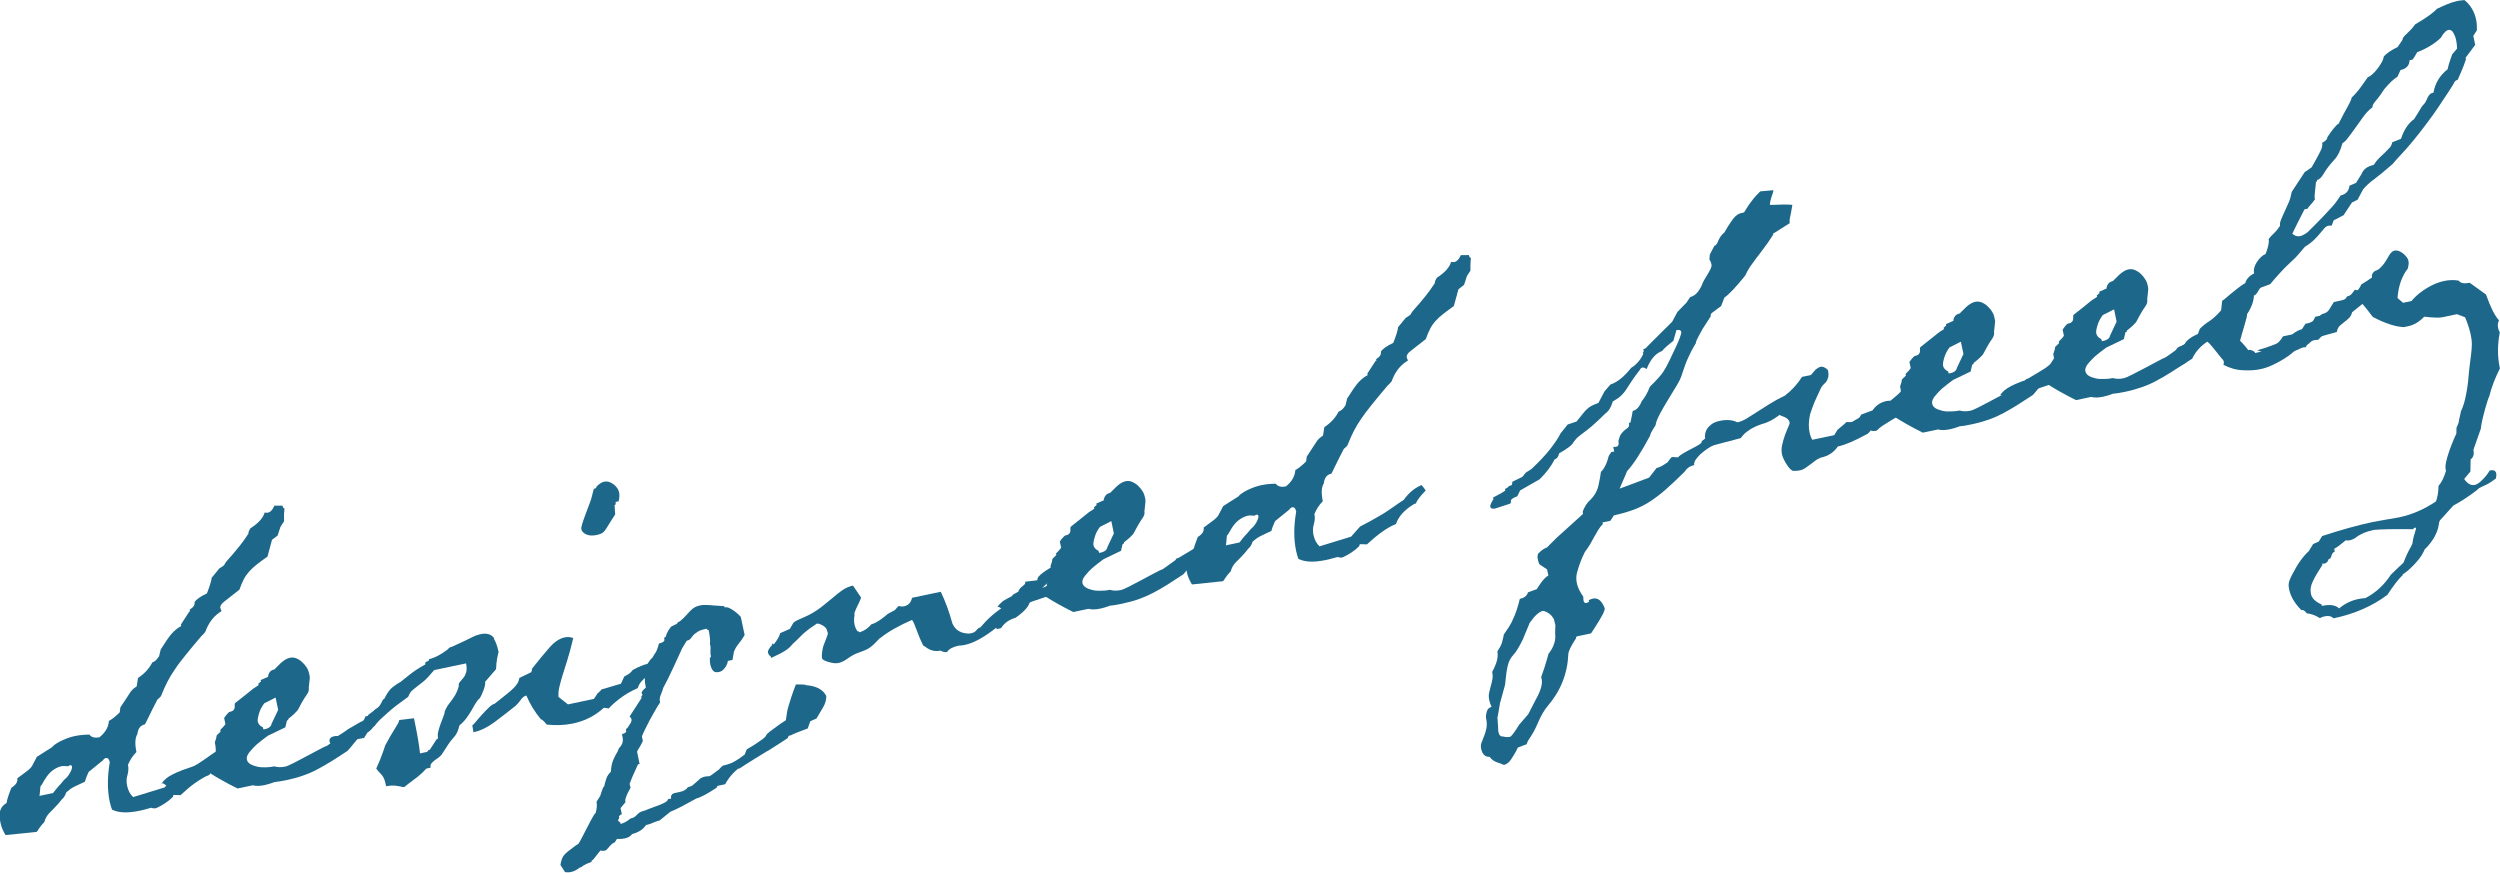
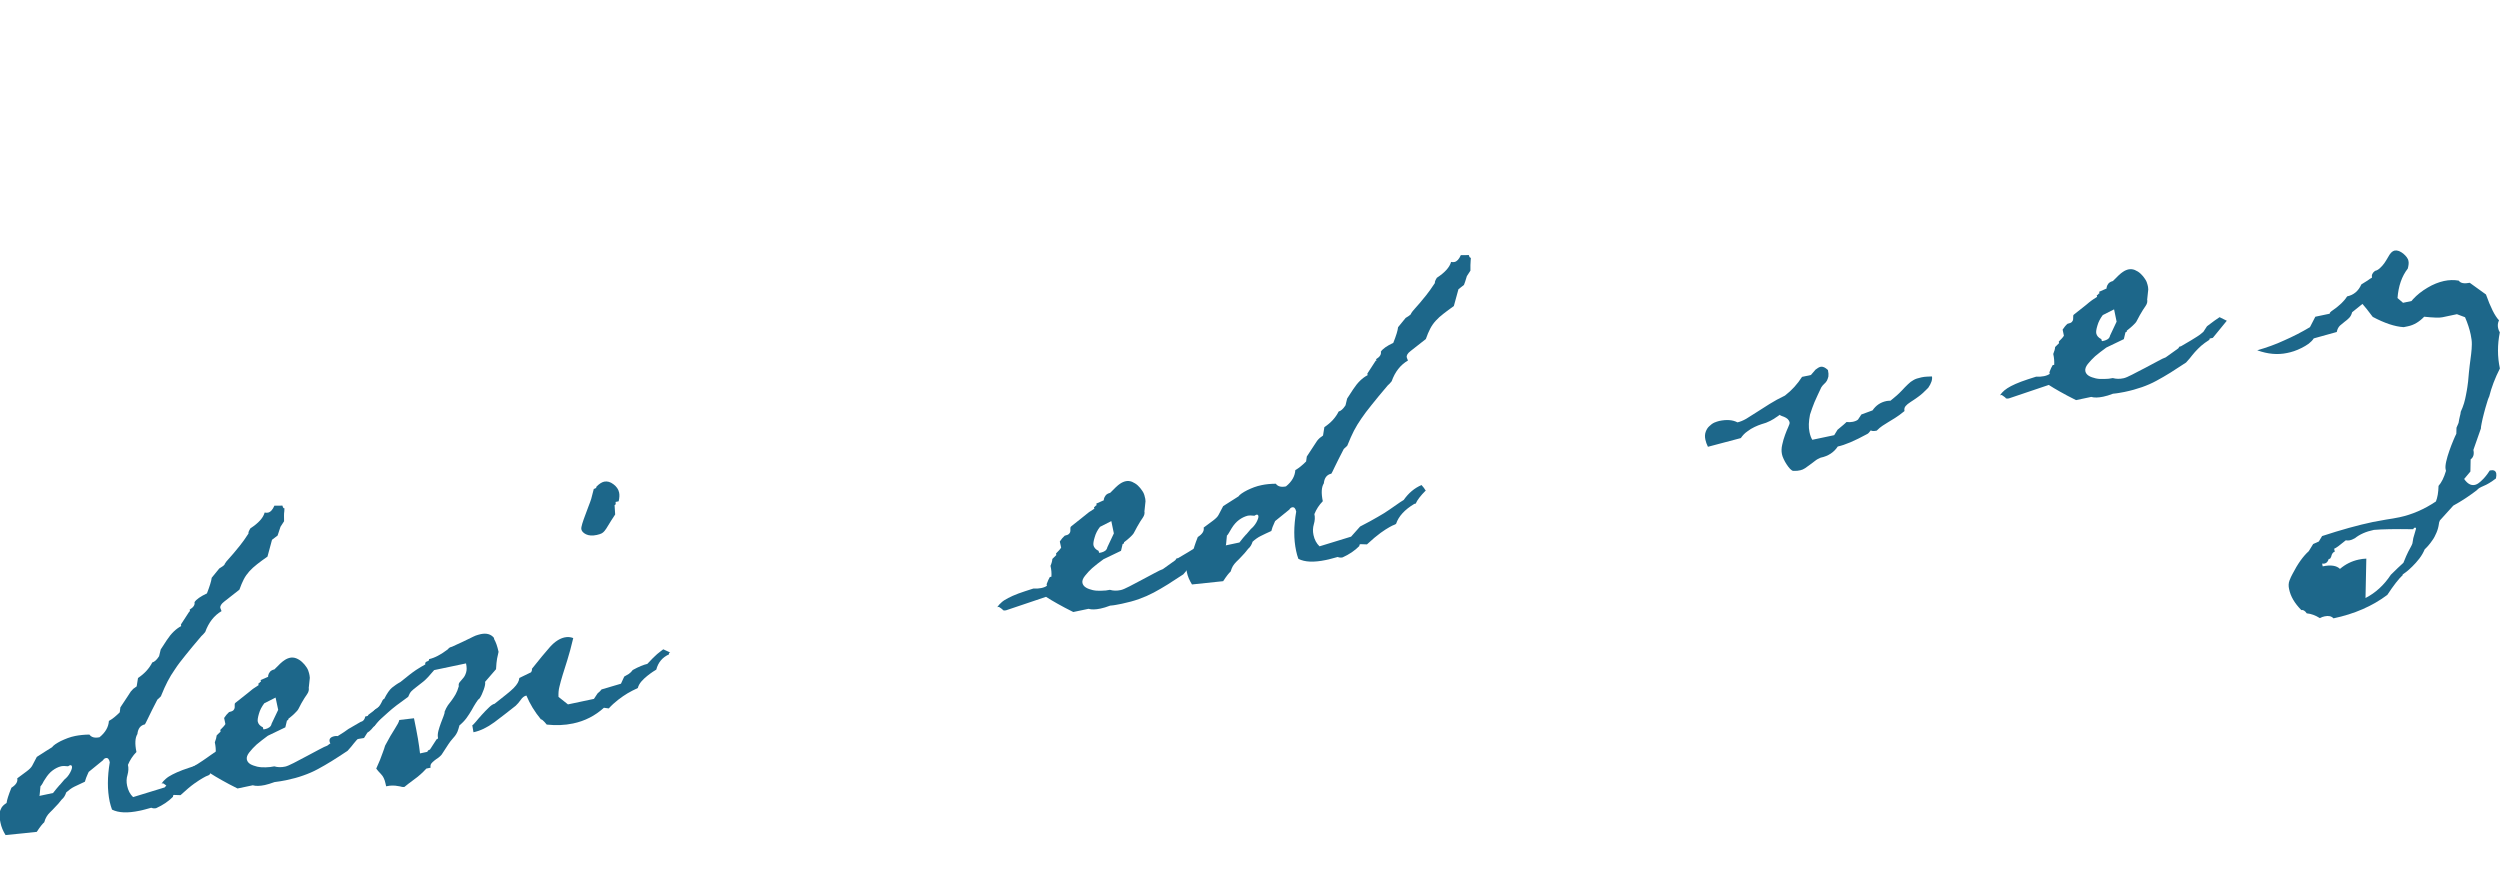
<svg xmlns="http://www.w3.org/2000/svg" id="_レイヤー_2" width="335.771" height="117.198" viewBox="0 0 33.577 11.72">
  <g id="_文字">
    <path d="M2.552,8.209l-.005-.021c.051-.031.073-.064.065-.1.024-.038.08-.077.167-.118.037-.096.059-.165.064-.21l.102-.125c.013-.008.025-.016.036-.023.011-.007.021-.014.027-.021.007-.006.011-.011.01-.017.013-.021.028-.042.048-.062.02-.022.042-.046.067-.076.025-.029.055-.065.088-.107.034-.042.073-.096.116-.163-.004-.015.006-.037.026-.07.107-.069.172-.14.191-.212.019.003.033.004.045.001.034-.007.062-.038.086-.093l.108-.001c.006.027.016.039.027.036-.001.01-.001.024-.002.041-.003.016-.004.035-.004.058s0,.047.001.075l-.048.074c-.019.059-.031.098-.039.118l-.075.057-.061.226c-.053.037-.099.07-.139.102-.04.03-.074.063-.104.095-.029.033-.055.068-.075.107s-.04.086-.059.14c-.097.076-.165.128-.205.161-.039.03-.057.06-.051.085.001.005.007.019.016.042-.1.059-.173.153-.219.28-.02.025-.037.043-.052.056-.089.103-.16.191-.216.26s-.103.13-.139.186c-.038.054-.07.107-.098.161-.027.053-.057.117-.086.19.002.007-.016.026-.052.056-.054.104-.094.184-.12.239-.027.057-.043.087-.047.093-.06.013-.093.056-.101.13-.031.05-.036.129-.013.241-.049.05-.087.108-.114.173.01.043.007.088-.006.135-.015.047-.016.095-.005.146.013.062.039.113.08.152l.424-.13.121-.136c.098-.05.177-.094.237-.129.062-.035.113-.066.154-.095.04-.028.074-.05.103-.072.027-.021.059-.04.092-.061.065-.093.146-.16.24-.201l.015.019c.007.007.013.014.019.024.005.011.014.021.023.031-.07.07-.116.128-.136.176l-.019.004c-.129.077-.21.167-.244.266-.004.005-.012.011-.025.015-.013.003-.034.014-.064.031s-.07.042-.119.077-.109.086-.184.155l-.087-.003c-.012.003-.017.011-.013.024-.062.063-.139.114-.228.154-.023.005-.046.002-.065-.006-.03.008-.059.017-.084.023-.027.008-.052.013-.076.018-.158.033-.28.028-.367-.016-.007-.018-.013-.037-.017-.052-.005-.017-.01-.036-.014-.054-.033-.158-.032-.335.001-.53-.009-.044-.027-.062-.053-.056-.016.003-.027.012-.039.03l-.183.149c-.005.001-.01.008-.015.021l-.018.042c-.007.016-.013.031-.017.046-.004.014-.007.024-.009.029-.053.024-.1.047-.144.068-.036.018-.071.044-.107.076-.013.039-.031.072-.06.095-.033.042-.062.077-.089.102-.025.028-.048.051-.068.07-.02.019-.035.039-.047.059-.013.02-.022.044-.031.075-.021.017-.056.06-.101.129l-.419.043c-.034-.055-.057-.11-.068-.166-.004-.019-.008-.04-.012-.063-.004-.023-.004-.046,0-.07.004-.022.013-.045.026-.069.014-.023.037-.044.068-.063.004-.039.025-.106.065-.205.062-.039.088-.081.078-.126.05-.037.093-.069.128-.095.036-.027.061-.052.073-.075l.062-.118c.046-.029.086-.055.12-.077.035-.021.063-.038.085-.053.008-.012.021-.024.042-.039.021-.015.047-.029.075-.044.03-.014.062-.028.094-.04s.065-.021.099-.028c.056-.011.119-.018.191-.019.028.038.073.049.136.036.079-.064.121-.137.126-.219.048-.026.096-.066.146-.116l.008-.066.092-.139c.02-.032.036-.057.048-.074.012-.015.023-.027.033-.036.011-.009.026-.02.046-.033l.018-.113c.088-.058.151-.129.192-.209.028-.006.059-.034.091-.083l.022-.091.082-.126c.059-.09.124-.152.193-.188l-.004-.021.113-.174ZM.802,10.544c.026-.031.047-.055.063-.074.03-.024.056-.054.076-.092.021-.039.029-.066.025-.083-.003-.014-.012-.02-.026-.017-.004.001-.014.006-.026.014-.039-.005-.07-.005-.094 0-.041.01-.079.03-.114.056-.036.027-.068.063-.098.112-.016.023-.028.043-.036.061-.01.018-.02.031-.029.04,0,.002,0,.01-.002.022,0,.014-.002.026-.004.042-.002.017-.003.029-.004.042-.001.013-.003.021-.005.023l.184-.039c.034-.043.063-.079.09-.109Z" style="fill:#1d678a;" />
    <path d="M4.146,9.233c.006.031-.001.062-.022.091-.021.029-.047.07-.076.121l-.037.071c-.007.015-.016.027-.026.037-.01.011-.023.024-.038.039-.016.016-.041.035-.075.063.003.013-.004.019-.018.022l-.022.092-.235.113c-.059.043-.109.083-.151.118-.036.033-.068.067-.097.104-.028.036-.04.067-.034.097.006.026.021.046.047.062.026.015.057.025.092.034.036.008.073.01.114.009.041-.001.08-.005.116-.013.043.013.092.015.147.003.023-.005.062-.022.115-.049.053-.028.109-.058.169-.089s.116-.062.169-.09c.053-.029.09-.046.111-.053.043-.033.082-.061.118-.085.036-.026.053-.038.051-.037l.014-.022.021-.004c.054-.032.098-.058.132-.078.035-.021.062-.039.084-.051.021-.013.037-.025.05-.036.014-.01.025-.02.036-.029l.048-.074c.077-.06.134-.1.169-.123l.097.048-.188.23-.043.009c.002.01-.003.018-.014.025-.034.02-.065.043-.098.071s-.06.057-.086.085c-.025.03-.048.056-.068.083-.021.025-.037.044-.05.057-.077.051-.146.097-.21.136-.063.039-.126.076-.188.109-.062.034-.127.062-.196.086-.068.025-.146.046-.232.064-.025.005-.052.01-.077.014s-.052.008-.078.011c-.05.019-.093.031-.131.04-.067.014-.121.015-.161.003l-.205.043c-.081-.04-.152-.078-.214-.113-.061-.034-.111-.065-.152-.091l-.536.181c-.029.006-.045.001-.048-.012-.009-.005-.016-.01-.02-.015-.005-.004-.011-.008-.017-.011l-.013-.009-.021.005c.015-.024.034-.045.058-.065.023-.021.053-.039.089-.058s.082-.039.137-.06c.054-.02.122-.042.201-.067.038.002.073-0.0.107-.007.033-.007.059-.018.076-.031l-.005-.021c.016-.043.031-.075.044-.096l.021-.004c.003-.045-.001-.095-.012-.146.015-.037.022-.067.025-.093l.053-.052-.005-.021c.033-.033.057-.058.069-.079l-.017-.082c.019-.03.041-.056.066-.079.028-.006.048-.014.059-.025.01-.01.016-.023.017-.037.001-.011,0-.023,0-.034-.002-.012.001-.02.007-.026.08-.062.136-.107.168-.133.032-.027.054-.044.065-.053.013-.008.021-.016.028-.019.006-.004.023-.015.053-.035l-.004-.021c.007-.001.012-.006.018-.013.004-.007.011-.011.018-.013l-.005-.021.101-.044c-.002-.009,0-.023.009-.043l.017-.026c.015-.015.034-.025.058-.03.06-.063.104-.104.133-.122.028-.02.055-.03.079-.035.025-.005.054-.003.082.008.029.012.055.028.078.05.023.021.044.045.061.072.017.026.027.052.033.079l.006.028c.002.01.004.022.004.033l-.014.131ZM3.535,9.79l.005.007.028-.006c.018-.004.034-.012.05-.023.017-.013.026-.028.029-.047l.089-.187-.035-.165-.152.077c-.033.044-.058.09-.072.141-.014.049-.02.085-.015.106.007.031.029.057.069.076l.004.021Z" style="fill:#1d678a;" />
    <path d="M5.091,9.488c.014-.018.023-.035.03-.048.008-.014.013-.026.018-.036.004-.009.011-.015.021-.017.037-.073.072-.124.105-.151.033-.026.07-.053.113-.076.095-.077.163-.131.209-.161.045-.029.087-.055.125-.075-.003-.013-.002-.021.003-.027s.012-.011.02-.013c.009-.003.016-.006.021-.011.006-.003.008-.01.006-.02.074-.016.159-.06.254-.133.011-.017.028-.028.053-.033.062-.028.112-.052.152-.07.04-.019.073-.035.099-.048.026-.014.049-.023.068-.032.02-.007.043-.014.069-.02.076-.016.136,0,.176.049l.005.021c.022.038.042.094.058.168-.018.072-.026.122-.028.151-.001.03-.003.057-.006.082l-.147.17c.005.022-.001.056-.018.104s-.035.088-.056.119c-.016.011-.032.03-.049.059-.019.028-.037.062-.057.097-.021.035-.044.073-.071.109s-.059.069-.093.096c-.01.038-.019.066-.028.088-.01.021-.02.039-.032.054-.012.015-.024.03-.039.046-.014.015-.03.037-.05.066l-.091.14c-.012.015-.027.028-.045.042-.02.012-.036.025-.053.038-.016.013-.029.024-.041.04-.01.015-.013.032-.009.055l-.057.012c-.051.056-.106.105-.168.149-.061.045-.103.077-.126.097-.013.003-.024.002-.037-.001-.014-.004-.03-.008-.05-.01-.021-.004-.042-.007-.067-.007-.025-.001-.056.002-.092.01l-.009-.04c-.011-.053-.031-.095-.06-.124-.029-.03-.051-.055-.064-.074.017-.039.033-.078.051-.117.013-.033.025-.066.038-.102.013-.034.023-.064.03-.089.052-.098.096-.174.131-.227.034-.053.055-.091.06-.118l.197-.023c.022.106.04.198.053.274.013.078.022.143.028.198l.098-.021c.006-.017.018-.027.035-.03l.09-.139c.015-.003.021-.012.018-.023-.005-.023-.003-.054.006-.09.009-.035.021-.07.034-.106s.025-.067.036-.094c.011-.027.015-.046.013-.056.014-.034.028-.064.045-.088.019-.024.036-.047.054-.071.017-.023.033-.049.049-.076.016-.028.03-.063.043-.109-.005-.021,0-.04.013-.055.013-.016.028-.032.045-.053.018-.02.03-.044.04-.076.01-.031.01-.071-.001-.122l-.428.09c-.058.07-.105.121-.144.153-.039.032-.071.057-.097.076-.026.02-.048.038-.064.054s-.031.042-.044.076c-.117.083-.208.152-.271.21-.062.057-.117.105-.16.144-.044.067-.083.109-.117.127l-.045.072-.453.074c-.004-.007-.007-.015-.009-.024-.009-.039.013-.063.063-.074.007-.002.014-.002.021-.003.008 0.0.016,0,.025.001.034-.021.062-.039.085-.054.023-.016.042-.03.058-.041l.164-.095c.033-.007.055-.031.063-.073l.079-.017.045-.07c.027-.016.048-.032.062-.05Z" style="fill:#1d678a;" />
    <path d="M9.002,8.763c-.014.003-.02.013-.017.026-.087.039-.145.106-.171.205-.007.003-.021.013-.045.028-.022.015-.049.034-.076.056-.028.022-.054.047-.079.075-.023.027-.04.057-.048.088-.051.023-.096.047-.136.07-.04.024-.083.053-.128.088-.045.035-.087.073-.126.116l-.065-.009c-.118.107-.256.178-.414.211-.112.024-.23.028-.354.015-.01-.012-.021-.024-.03-.035-.01-.011-.019-.019-.027-.026-.009-.007-.016-.01-.021-.009-.085-.103-.149-.209-.195-.32-.029.006-.055.026-.076.058-.022.031-.045.058-.068.079-.096.076-.192.151-.287.222-.096.07-.188.115-.28.134l-.016-.094c.007-.001.022-.017.047-.046.023-.029.051-.06.081-.094.03-.034.062-.066.093-.096.031-.031.057-.048.078-.052.063-.049.115-.09.156-.124.042-.033.075-.062.101-.088.024-.025.043-.048.055-.07.012-.021.019-.043.021-.065l.157-.076c.011-.017.015-.033.012-.047.1-.125.181-.225.244-.295.063-.07.13-.113.196-.127.039-.008.077-.006.115.009-.027.118-.055.216-.079.294s-.046.146-.064.204c-.018.058-.031.108-.042.153-.012.045-.015.091-.013.139l.127.101.349-.074.049-.074c.025-.02.043-.038.053-.053l.261-.077.044-.096.061-.035c.021-.015.039-.032.053-.053.08-.044.146-.071.196-.082.058-.062.101-.106.132-.132.031-.026.059-.046.082-.064l.096.044ZM8.267,6.74c.006.026.002.042-.013.044l.008.126c-.04.06-.07.108-.091.143-.02.035-.037.06-.051.077s-.028.029-.042.035c-.013.007-.034.013-.063.02-.06.013-.107.009-.145-.009-.036-.018-.057-.041-.062-.067-.003-.015.001-.039.012-.075.012-.037.024-.075.04-.115.016-.041.03-.082.045-.121.016-.04.027-.071.035-.096l.035-.135c.025-.006.038-.016.035-.03.037-.038.072-.061.105-.068.041-.008.082.003.124.035.041.031.067.067.076.111.007.031.005.071-.006.118l-.043.009Z" style="fill:#1d678a;" />
-     <path d="M10.819,9.202c.145.01.237.06.279.147-.001.056-.016.107-.045.154-.028.048-.058.097-.087.147l-.083.037-.035.097c-.104.038-.184.069-.235.096-.002 0-.006-.001-.008-.002-.01.002-.019.014-.026.036-.058.037-.108.07-.151.098-.045.028-.082.051-.11.07-.005.001-.024.012-.059.034-.034.02-.073.044-.116.071-.043.026-.085.053-.126.079-.041.026-.069.044-.084.055l-.021.004c-.052.043-.091.085-.12.125-.029.04-.046.067-.051.083l-.104.022-.014.026c-.127.083-.218.132-.27.143-.079.044-.147.081-.204.111-.059.029-.106.053-.146.068l-.145.117c-.021.004-.048.013-.08.027-.032.015-.06.024-.081.029l-.021.005c-.024.037-.056.065-.095.086-.038.019-.069.031-.093.036-.02.03-.052.048-.098.058-.014.003-.029.005-.048.007-.017.001-.035.001-.056 0l-.031.048c-.015.003-.027.01-.038.021-.012.01-.023.022-.034.035-.012.013-.021.024-.03.034-.01.011-.019.017-.028.019-.021.004-.042.004-.061-.002l-.101.127c-.015.003-.021.011-.018.026-.004.001-.014.004-.025.01-.014.004-.027.011-.044.017-.016.008-.029.016-.042.023-.012.007-.02.014-.023.02l-.021.004c-.043.034-.084.055-.122.062-.013.003-.025.004-.039.004-.014 0-.026-0-.04-.003l-.062-.095c.009-.067.028-.114.057-.141,0-.002.009-.01.025-.025.017-.015.036-.031.059-.047.023-.018.044-.034.063-.048.02-.013.032-.021.037-.022.015-.023.034-.058.057-.103.023-.045.047-.091.071-.137.023-.046.045-.086.064-.12.019-.035.032-.052.039-.053.018-.06.021-.111.013-.154l.048-.075c.009-.031.017-.055.023-.07.007-.016.013-.031.017-.047.009-.004.016-.014.018-.029.003-.016.008-.033.014-.054.006-.02.013-.042.023-.064.011-.021.027-.043.05-.065.002-.061.013-.114.032-.159.02-.046.04-.084.061-.117.005-.021.013-.037.021-.046.01-.01.019-.021.027-.034.009-.013.014-.03.018-.05.003-.021,0-.054-.01-.099.028-.006.048-.017.057-.031l-.004-.021c-.001-.015.005-.023.017-.026l.031-.048c.021-.026.03-.051.026-.072-.003-.015-.012-.027-.026-.036l.161-.249-.004-.018.018-.027c-.007-.009-.011-.015-.012-.019-.004-.018.015-.043.056-.076-.019-.087-.019-.168.001-.243.02-.076.048-.128.087-.159l.03-.051c.006-.009.01-.016.013-.018.003-.003.007-.009.01-.017.004-.009.007-.021.014-.035.006-.015.012-.038.021-.07.055-.012.079-.031.073-.058l-.004-.021c.017-.003.025-.012.027-.026.002-.015.014-.039.033-.074l.035-.048.079-.039c.006-.017.018-.026.035-.029.04-.034.07-.063.092-.088.021-.024.04-.045.058-.062.018-.018.036-.032.054-.042.018-.01.043-.019.077-.026.021-.004.048-.006.079-.004.032 0.0.063.002.098.006.033.002.062.005.089.006.027.003.045.003.052.002l.004.018c.021-.005.044-.001.067.01.023.012.046.025.067.041.021.015.038.031.055.046.016.016.025.026.029.03l.052.244c-.03.051-.057.091-.081.118-.023.027-.046.063-.063.107l-.019.11-.064.013c.002-.003.002.002-.001.015-.002.013-.008.029-.017.046-.009.018-.021.036-.038.053-.016.018-.037.029-.063.035-.038.008-.065 0-.081-.021-.016-.022-.027-.048-.034-.079-.005-.027-.007-.056-.006-.085l.014-.022c-.005-.024-.007-.051-.006-.08.002-.029.002-.045.001-.05l-.008-.04c.006-.041,0-.104-.018-.188-.015.001-.023-.005-.026-.017-.058.012-.1.026-.124.043-.025.017-.045.032-.058.047-.014.016-.024.031-.034.043-.01.013-.026.023-.051.028l-.061.1c-.088.193-.151.33-.19.408-.04.08-.062.119-.063.12-.011.035-.019.061-.027.078-.007.019-.013.033-.017.045-.003.012-.005.024-.006.034,0,.01.001.024.006.043-.023.035-.047.073-.071.116s-.048.085-.071.127c-.021.042-.042.083-.061.121-.019.037-.032.068-.042.093l.013.062c-.022.047-.041.08-.054.1-.014.018-.022.034-.023.048l.033.161-.021.004c-.061.131-.098.218-.113.262l.008.039c.008 0.0.008.007.001.021-.008.012-.017.029-.027.05-.011.021-.021.043-.03.068s-.013.047-.008.07l-.066.079.018.082c-.012.002-.025.011-.039.026l.004.022c-.011.017-.016.03-.014.04l.001.004.026.017.004.021c.041-.008.086-.033.135-.073.023-.005.042-.012.054-.021.012-.01.023-.019.033-.03.011-.011.022-.021.036-.031.016-.009.038-.017.068-.024.033-.015.066-.027.102-.04.035-.012.066-.024.096-.036.029-.011.054-.022.075-.035.022-.011.034-.025.038-.042l.043-.009c-.008-.04.008-.065.049-.074l.061-.013c.056-.011.094-.032.114-.065.028-.006.052-.016.068-.029.018-.014.033-.028.048-.042.015-.013.03-.028.047-.042.018-.014.039-.023.065-.029.01-.002.02-.003.029-.004.011-.001.021-.001.034-.002.007-.001.049-.031.127-.09.026-.031.045-.048.057-.053.055-.012.103-.028.142-.049.039-.021.088-.053.146-.098l.027-.069c.053-.032.097-.058.131-.081s.06-.04.078-.054.031-.025.038-.033c.008-.008.012-.014.014-.019.002-.011.019-.027.047-.051.029-.021.061-.045.095-.07.033-.024.062-.046.088-.062.026-.017.037-.024.035-.021.007-.042.012-.077.016-.105.004-.027.011-.058.021-.09.01-.033.021-.071.036-.115.014-.045.035-.103.062-.172.061-.001.104 0.0.133.004Z" style="fill:#1d678a;" />
-     <path d="M11.817,8.571c-.029.031-.054.056-.073.075-.02.019-.039.036-.059.05-.02.015-.041.025-.063.035-.023.01-.052.021-.087.034-.05.016-.098.042-.145.076-.046.035-.09.056-.13.064-.02.004-.042.004-.065.001-.025-.004-.049-.009-.072-.016-.021-.006-.041-.014-.057-.023-.016-.009-.023-.018-.025-.024-.004-.02-.005-.045,0-.08.004-.033.01-.061.017-.086.02-.051.034-.089.043-.112.009-.023.015-.04.016-.048.002-.009.002-.015,0-.019-.003-.004-.005-.012-.008-.027-.008-.039-.046-.071-.114-.096l-.003.004c-.002 0-.005 0-.009-.002-.005-.001-.01-.002-.015-.001-.004.001-.009.005-.013.011-.086.055-.15.106-.194.151-.045.046-.083.083-.114.11-.014.017-.027.032-.041.045-.014.013-.03.026-.052.041-.021.014-.047.03-.079.046-.031.014-.071.034-.119.057l-.004-.019c-.021-.015-.033-.033-.037-.052-.006-.026.014-.061.057-.105,0-.002-.001-.003-.003-.002-.001,0-.002-.002-.003-.004,0-.005.003-.008.01-.01.007-.002.012.002.014.012.05-.061.079-.112.088-.153l.131-.058.044-.077c.001-.005.011-.013.027-.023s.036-.02.06-.03c.022-.01.046-.019.07-.031.023-.011.046-.022.066-.032.061-.032.116-.069.168-.11.052-.042.1-.081.145-.118.045-.039.087-.073.13-.102.043-.028.089-.048.137-.058l.109.161c-.005.014-.013.032-.022.056-.01.023-.021.046-.033.068-.011.024-.021.044-.027.063-.008.019-.01.033-.008.04,0,.002.001.003.003.002-.009.05-.01.093-.002.129.007.036.021.068.042.096l.004-.001c.008-.001.015.003.021.014.062-.019.115-.054.161-.109.017-.003.037-.012.062-.024.023-.013.045-.027.065-.042s.04-.03.057-.043.028-.024.035-.03l.095-.05.048-.055c.031.006.058.007.076.003.058-.012.093-.05.107-.114l.386-.081c.062.128.113.269.156.425.015.033.032.058.054.078.021.019.045.033.069.042.024.008.048.013.07.015.023.002.042.001.057-.002.033-.007.058-.021.074-.042.015-.021.032-.033.052-.038.048-.057.098-.108.149-.153.052-.046.105-.085.16-.123.06-.062.102-.117.128-.163l.073-.041c.004-.016.012-.029.021-.041.011-.011.021-.021.033-.03.012-.009.021-.017.03-.026.008-.01.011-.021.007-.036l.166-.02c-.004-.017.002-.034.019-.053.016-.018.036-.035.059-.052.022-.016.044-.031.065-.043.021-.014.036-.023.045-.031l.094.038c-.027.041-.05.073-.07.095-.02.023-.044.048-.072.076-.028.026-.062.061-.101.102-.038.041-.088.098-.147.174-.018.057-.079.122-.184.197-.09.026-.154.072-.196.139l-.06.016-.005-.021c-.163.129-.304.207-.421.231-.017.003-.032.007-.047.008-.015.002-.03.003-.045.004-.078.019-.128.047-.147.083-.028.006-.059 0-.09-.018-.038.008-.074.008-.107-.001-.032-.008-.066-.025-.1-.053l-.025-.014c-.021-.043-.041-.086-.057-.128-.018-.043-.031-.081-.043-.111-.012-.03-.022-.057-.031-.075-.009-.021-.017-.029-.024-.028-.08.035-.156.072-.228.113-.072.04-.138.084-.197.131Z" style="fill:#1d678a;" />
    <path d="M15.37,6.863c.007.031-.001.061-.022.091-.021.029-.046.07-.075.121l-.038.071c-.007.015-.015.027-.025.037-.01.012-.023.024-.039.039-.016.016-.041.035-.075.062.003.013-.003.02-.018.022l-.022.092-.235.113c-.059.043-.109.082-.151.118-.036.033-.068.067-.097.104-.029.036-.041.068-.035.097.006.026.022.046.048.062s.056.025.091.034c.036.008.074.01.115.008.041-0.0.08-.004.115-.012.043.013.092.015.147.003.024-.005.062-.022.115-.049.054-.028.109-.058.169-.089.06-.031.116-.062.169-.09.053-.029.09-.046.111-.053.044-.033.083-.06.119-.085s.053-.038.05-.037l.015-.022.021-.004c.054-.032.098-.057.132-.078.034-.021.062-.039.083-.051.021-.014.038-.025.051-.036.013-.01.024-.02.035-.029l.048-.075c.078-.059.135-.1.17-.123l.097.048-.188.23-.043.009c.002.01-.003.018-.014.025-.033.02-.065.043-.098.072-.031.028-.06.057-.085.085-.025.03-.048.057-.069.083-.021.025-.037.045-.049.058-.078.051-.147.096-.21.136-.063.039-.126.076-.188.109-.062.033-.128.062-.196.086-.068.025-.146.046-.232.064-.026.006-.053.01-.078.015s-.051.008-.078.01c-.049.019-.093.032-.131.04-.067.014-.12.015-.16.003l-.205.043c-.081-.04-.152-.078-.214-.113-.061-.034-.112-.065-.152-.091l-.537.181c-.028.006-.044.001-.048-.012-.008-.005-.015-.01-.02-.015-.005-.004-.01-.008-.016-.011l-.013-.008-.021.004c.015-.023.034-.045.058-.065.022-.021.053-.039.089-.058.035-.019.081-.039.136-.06.055-.02.122-.042.201-.067.039.002.074-0.0.108-.007.033-.007.059-.018.075-.031l-.004-.021c.016-.043.03-.075.043-.096l.021-.004c.004-.046,0-.095-.012-.146.016-.037.023-.067.025-.093l.053-.052-.004-.021c.033-.033.057-.058.069-.079l-.018-.082c.02-.03.041-.056.066-.078.028-.006.048-.014.059-.026.01-.01.016-.022.017-.036.001-.011.001-.023,0-.035-.001-.012.002-.02.008-.026.08-.062.136-.107.167-.133.032-.027.054-.044.066-.053.012-.009.021-.016.028-.019.006-.005.023-.016.053-.035l-.005-.021c.007-.001.013-.006.018-.013.005-.007.011-.011.018-.013l-.005-.021.101-.045c-.002-.009.001-.022.01-.042l.017-.026c.015-.016.033-.025.058-.031.06-.062.104-.104.132-.122.029-.02.055-.03.079-.035.026-.006.054-.003.083.008.028.013.055.028.078.05.022.021.043.045.06.072.018.026.028.052.033.079l.007.028c.002.01.003.021.003.033l-.014.132ZM14.76,7.419l.005.007.028-.006c.017-.003.033-.012.05-.022.016-.013.026-.028.029-.047l.088-.187-.034-.165-.152.077c-.034.043-.058.09-.072.141-.015.049-.02.084-.016.106.007.031.029.057.069.076l.005.021Z" style="fill:#1d678a;" />
    <path d="M18.487,4.845l-.005-.021c.051-.031.072-.064.064-.101.025-.038.08-.077.167-.118.038-.096.06-.165.064-.21l.102-.125c.014-.008.026-.016.037-.023.011-.007.02-.014.027-.021.007-.006.011-.011.009-.017.014-.02.029-.042.049-.062.02-.022.042-.046.067-.076.024-.029.054-.065.088-.107.033-.042.072-.096.116-.163-.004-.015.006-.037.026-.07.107-.07.172-.141.191-.213.019.003.033.004.045.001.034-.007.062-.038.086-.092l.108-.001c.006.027.015.039.027.036-.001.01-.002.024-.003.041-.002.016-.003.036-.003.058-.001.022,0,.047,0,.074l-.048.074c-.018.059-.03.099-.039.118l-.074.058-.062.226c-.052.037-.098.07-.138.102-.04.03-.075.062-.104.094-.03.033-.055.068-.075.107s-.041.086-.059.14c-.098.076-.165.128-.205.161-.04.03-.057.06-.051.085.001.005.006.02.016.042-.101.059-.174.152-.219.279-.02.025-.037.043-.053.056-.088.103-.16.191-.215.26-.056.069-.103.131-.14.186-.037.054-.07.107-.098.161-.027.053-.056.117-.085.19.002.007-.016.026-.052.056-.054.104-.094.184-.121.24-.026.057-.042.086-.046.092-.06.013-.094.056-.101.13-.032.049-.037.129-.014.24-.049.05-.087.108-.113.173.01.043.007.088-.007.135s-.016.095-.005.146c.013.062.04.113.081.152l.424-.13.121-.136c.097-.05.176-.093.237-.129.062-.035.112-.066.153-.095.04-.027.074-.05.104-.072.027-.021.059-.04.092-.061.065-.093.145-.16.239-.2l.016.019c.006.007.012.014.019.023.005.011.013.022.022.031-.07.07-.115.129-.135.176l-.019.004c-.129.077-.211.167-.244.266-.004.005-.013.011-.025.015s-.035.014-.064.031c-.031.017-.07.042-.119.077-.049.036-.11.086-.184.155l-.087-.003c-.013.003-.017.011-.014.024-.062.063-.138.114-.227.154-.024.005-.046.002-.065-.006-.03.009-.059.017-.085.023-.026.008-.051.013-.075.018-.158.033-.281.029-.368-.016-.006-.018-.012-.036-.017-.052-.005-.017-.009-.036-.013-.054-.034-.158-.033-.335.001-.529-.01-.044-.027-.062-.054-.057-.015.003-.027.012-.038.03l-.184.149c-.005.001-.01.008-.014.021l-.018.042c-.008.016-.013.031-.017.046-.005.014-.007.024-.009.03-.053.024-.101.046-.144.068-.036.018-.072.043-.108.076-.012.039-.031.072-.059.095-.033.042-.062.077-.089.103-.026.028-.048.051-.068.069-.02.02-.035.039-.048.059-.012.02-.021.044-.031.075-.021.017-.055.06-.1.129l-.419.044c-.034-.055-.058-.11-.069-.166-.004-.019-.008-.041-.011-.063-.004-.024-.005-.046,0-.071.004-.022.013-.045.026-.069.014-.023.036-.044.067-.063.005-.039.026-.106.065-.205.062-.04.088-.081.079-.127.05-.037.092-.069.128-.095.035-.027.061-.052.072-.075l.062-.118c.046-.029.087-.055.121-.077.034-.021.062-.038.085-.054.007-.012.021-.024.042-.039s.046-.029.075-.044c.029-.014.061-.028.093-.04.033-.012.065-.021.1-.028.055-.012.119-.018.191-.019.027.038.073.049.136.036.079-.063.121-.137.126-.219.047-.026.095-.066.145-.116l.009-.066.091-.139c.021-.032.037-.057.048-.073.012-.015.023-.027.034-.037.011-.009.025-.02.045-.033l.018-.113c.089-.059.152-.129.192-.21.029-.006.06-.034.092-.083l.022-.091.082-.126c.059-.09.123-.152.193-.188l-.004-.021.113-.174ZM16.737,7.179c.026-.031.047-.055.063-.074.029-.024.055-.054.076-.092.02-.039.029-.066.025-.083-.003-.014-.012-.02-.026-.017-.005.001-.014.006-.027.014-.038-.005-.069-.005-.093 0-.041.011-.079.03-.114.056-.036.027-.069.063-.099.112-.015.024-.027.044-.036.061s-.019.03-.029.04c.001.002.001.01-.001.022-.001.014-.002.026-.004.042-.002.017-.003.029-.004.042-.002.013-.003.021-.005.023l.184-.039c.033-.043.062-.079.09-.109Z" style="fill:#1d678a;" />
-     <path d="M23.817,2.55c.002.008,0,.021-.005.038-.006.017-.012.036-.019.057-.007.023-.013.043-.017.063-.005.02-.006.034-.004.043l.034.001c.024-0.0.054-.001.085-.003.033-.001.065-.003.1-.002.033,0,.062.002.082.005-.012.075-.022.129-.03.162-.008.034-.009.061-.005.083l-.205.13c-.015.003-.021.011-.018.025-.049.077-.092.139-.13.188-.036.05-.07.093-.1.132-.029.039-.056.075-.08.11-.023.036-.046.076-.066.12-.123.153-.216.252-.279.295l-.044.114c-.056.042-.094.071-.115.085-.021.014-.029.032-.024.052l-.113.175c-.002.003-.007.013-.016.03-.01.016-.02.036-.03.055s-.021.039-.029.058c-.008.02-.013.034-.013.044-.024.041-.045.077-.062.11-.017.034-.032.067-.047.099-.015.032-.027.064-.04.101-.013.036-.026.074-.04.117-.01.035-.032.082-.067.14-.035.06-.073.121-.113.186-.04.064-.077.129-.111.192-.034.064-.055.116-.061.158l-.031.048c-.021.032-.036.063-.044.095-.122.227-.225.384-.307.472-.021.052-.04.098-.058.136-.017.038-.031.072-.042.099l.396-.148.1-.129c.039-.008.084-.032.136-.069.008-.001.018-.013.031-.034.014-.019.026-.035.039-.045l.083.005c.014-.018.039-.037.075-.058.035-.02.071-.04.109-.059.037-.019.069-.036.098-.054.027-.017.04-.033.036-.047.031-.021.055-.042.072-.06.018-.019.033-.038.049-.054.016-.017.031-.032.049-.046.017-.013.041-.027.07-.042l.074.049-.153.205c-.026.014-.056.031-.088.052-.032.022-.062.046-.089.07-.026.025-.049.05-.066.076-.017.026-.023.05-.019.071-.055.012-.099.042-.131.092-.093.092-.177.17-.249.234-.073.064-.145.119-.214.164-.069.045-.143.081-.219.11-.077.028-.165.054-.266.076l-.048.073-.105.022.005.021c-.022.022-.043.049-.062.079-.019.031-.037.063-.056.097-.018.033-.037.067-.057.102-.021.034-.043.066-.066.096-.046.09-.081.184-.107.282-.025.098.002.205.085.32,0,.013,0,.023.001.031,0,.009.001.016.002.021.006.026.02.038.041.033.005-.001.017-.007.034-.016l-.005-.022c.021-.01.038-.018.056-.021.066-.015.12.028.158.127.004.015-.004.039-.021.075-.019.035-.038.07-.062.109-.024.036-.046.071-.066.104l-.034.052-.184.039c-.014.003-.02.012-.017.026-.066.101-.102.172-.104.214-.011.262-.104.496-.281.701-.02.024-.041.054-.062.09s-.043.079-.064.128c-.024.055-.043.096-.059.124-.017.026-.029.05-.04.066l-.029.044c-.009.014-.018.033-.025.057l-.118.044c-.029.062-.059.113-.089.157-.029.044-.062.069-.098.077-.025-.012-.057-.024-.095-.036-.037-.013-.069-.036-.098-.073-.06.002-.097-.034-.113-.108-.006-.03-.005-.06.007-.087.01-.029.021-.057.033-.085.014-.031.023-.066.031-.104.008-.041.006-.088-.006-.142-.003-.015,0-.041.01-.079.01-.036.031-.059.065-.065-.014-.03-.024-.06-.031-.09-.008-.037-.008-.07-.002-.1.007-.031.014-.06.022-.089s.017-.06.022-.092c.006-.03.005-.064-.003-.1.062-.111.085-.202.07-.274.038-.059.06-.103.065-.132.007-.031.013-.056.019-.077-.003-.009.003-.022.016-.039s.03-.042.053-.077c.023-.035.048-.083.073-.144.026-.06.052-.14.076-.238.06-.012.096-.041.109-.087l.118-.043.034-.052c.045-.07.087-.113.122-.131l-.018-.083-.1-.066c-.008-.014-.014-.027-.018-.045l-.01-.046c0-.038.007-.06.021-.065.033-.034.067-.059.105-.071l.127-.127.359-.325-.004-.021c-.002-.009.007-.035.029-.074.021-.039.048-.073.08-.1.056-.059.09-.125.104-.197.016-.072.026-.13.031-.173.013-.011.025-.025.038-.045.012-.02.022-.041.032-.061.009-.021.017-.042.022-.062.006-.02.01-.035.013-.045l.034-.052.04-.008-.014-.061c.021-0.0.034-.001.041-.003.029-.006.038-.031.029-.076.012-.051.026-.086.045-.107.018-.022.035-.037.051-.049.018-.011.03-.021.039-.033.009-.01.011-.029.005-.055l.021-.004c.015-.063.024-.115.031-.157.051-.01.091-.055.122-.132.017-.019.034-.044.054-.077.019-.032.037-.071.056-.118.046-.044.083-.083.11-.113.029-.031.052-.06.069-.087.017-.025.031-.05.044-.074.013-.024.026-.051.042-.083.037-.077.065-.139.088-.186.021-.045.036-.081.046-.108.009-.026.016-.046.018-.057.003-.011.004-.019.002-.026-.005-.024-.026-.032-.064-.024l-.041.144c-.073.056-.124.101-.151.136-.088.032-.158.113-.208.243-.023-.016-.042-.023-.054-.021-.017.003-.029.013-.035.029-.047.06-.086.112-.113.155l-.071.109c-.021.033-.045.06-.071.086-.027.026-.065.051-.111.077-.021.077-.056.132-.102.164-.077.075-.137.132-.182.17-.045.037-.081.066-.109.086-.028.021-.052.04-.071.055-.019.015-.04.039-.063.072-.02.04-.084.089-.194.15-.008.044-.028.072-.062.083-.022.046-.05.09-.082.133s-.071.086-.117.132l-.262.15-.039.079c-.062.021-.092.045-.086.071l.002.011c.001.005-.005.01-.016.018l-.2.065c-.036.005-.057-.003-.062-.024-.004-.02.011-.053.042-.103l-.004-.022c.077-.038.132-.07.164-.094l-.005-.021c.028-.011.045-.024.052-.038l.042-.016.006-.043.133-.065.048-.058.073-.046c.1-.094.184-.182.248-.263.065-.083.114-.155.146-.219l.095-.118.119-.04c.03-.036.055-.068.074-.092.02-.027.039-.048.058-.067s.04-.035.064-.049c.024-.013.057-.027.097-.041l.083-.157.079-.091c.047-.015.093-.042.141-.081.047-.038.093-.087.139-.144.066-.039.12-.1.16-.183l-.005-.022c.01-.002.013-.01.01-.023l-.004-.019c.028-.011.046-.025.056-.041.085-.083.152-.151.202-.201.049-.05.093-.093.13-.129l.07-.131.123-.127.049-.074c.062-.013.114-.067.157-.161.006-.019.016-.041.03-.066.016-.025.03-.052.046-.077.017-.026.029-.051.041-.075.012-.023.015-.045.011-.063-.005-.024-.014-.044-.027-.059l.005-.068.061-.118c.013-.003.022-.011.031-.024.009-.013.017-.028.023-.047.008-.018.018-.036.03-.054.012-.019.029-.037.051-.055.034-.06.063-.106.087-.14.022-.034.043-.06.062-.078.02-.018.038-.029.056-.036.017-.005.037-.011.059-.015l.064-.101c.016-.023.036-.05.062-.083.026-.031.057-.065.092-.099l.17-.015ZM20.699,9.095c.027-.071.061-.175.099-.314.071-.089.101-.181.089-.274,0-.037.001-.073.004-.106l-.021-.085c-.032-.059-.08-.095-.145-.112-.053.011-.112.064-.18.162l-.092.222c-.051.104-.094.174-.129.21-.034.037-.06.084-.073.142-.015.057-.026.145-.037.259-.021.079-.044.162-.068.247-.021.132-.033.194-.034.184-.001-.01.002.038.009.141-.002.086.022.126.07.121.029.009.062.01.095.003.024-.018.062-.071.116-.159l.124-.144.102-.198c.073-.128.097-.228.072-.297Z" style="fill:#1d678a;" />
    <path d="M25.896,5.21c-.047.049-.091.09-.131.118-.04.029-.075.053-.104.071-.03.019-.053.038-.067.055-.016.019-.02.041-.015.067-.049.04-.091.071-.127.093-.035.021-.066.04-.093.057-.026.018-.052.032-.076.048-.024.015-.05.038-.077.065-.04.008-.067.007-.079-.004-.021.029-.039.047-.054.052-.163.089-.294.145-.39.165-.051.078-.128.129-.23.15-.025.011-.051.023-.074.042-.023.017-.047.035-.069.052-.023.017-.046.033-.067.048-.021.014-.043.023-.062.027-.033.007-.058.01-.073.008-.016-.001-.022-0-.022.001-.014-.002-.027-.011-.044-.028-.016-.017-.031-.037-.046-.06-.016-.023-.028-.047-.04-.072-.012-.026-.02-.047-.023-.066-.008-.039-.007-.081.004-.127.01-.045.022-.089.038-.131.015-.041.029-.075.043-.106.014-.03.02-.05.018-.06-.004-.02-.014-.035-.026-.047-.015-.013-.029-.021-.044-.027-.015-.005-.028-.011-.041-.016-.013-.005-.019-.009-.02-.014-.024.017-.051.035-.081.055-.029.019-.063.035-.104.052-.014.005-.035.012-.063.02-.027.009-.059.021-.092.037-.032.015-.066.035-.099.061-.034.023-.062.054-.085.088l-.442.117c-.017-.034-.028-.066-.034-.095-.009-.04-.007-.075.004-.106.011-.03.026-.056.048-.075.021-.021.044-.038.068-.049.025-.01.048-.018.066-.022.099-.021.181-.015.245.019.035-.008.075-.024.117-.048.042-.026.089-.055.141-.089.052-.033.109-.07.173-.11.062-.039.132-.077.207-.113.092-.071.168-.155.229-.251l.119-.025.062-.072c.026-.021.049-.034.067-.038.032-.007.064.009.1.043.008.036.009.064.006.087-.005.021-.012.041-.02.056s-.021.03-.036.043-.027.028-.039.046l-.047.1c-.034.073-.06.132-.075.178-.015.046-.025.075-.03.089-.018.092-.021.168-.007.234.009.043.021.078.038.104l.294-.062.045-.073c.07-.058.111-.092.121-.104.027.004.057.003.086-.003.031-.007.054-.017.068-.03l.045-.068.15-.055c.045-.066.105-.108.185-.125.012-.003.03-.004.056-.005.063-.05.113-.094.146-.13s.063-.066.088-.09c.025-.025.05-.044.075-.057.023-.015.061-.027.108-.037.024-.005.047-.008.07-.009.021-0.0.045-.001.07-.003.008.042-.009.093-.051.154Z" style="fill:#1d678a;" />
-     <path d="M26.781,4.453c.007.031-.001.062-.021.092-.021.029-.048.07-.076.121l-.038.071c-.007.015-.016.027-.025.037-.011.011-.023.024-.039.039-.016.015-.041.035-.075.062.003.013-.003.019-.018.022l-.022.093-.235.113c-.059.043-.108.082-.151.118-.036.033-.067.067-.097.104-.028.036-.04.068-.033.097.005.026.021.046.046.062.026.015.057.024.092.034.036.008.073.01.115.008.041-0.0.079-.005.115-.012.043.012.092.014.147.002.023-.005.062-.022.115-.049.053-.027.109-.058.169-.089.06-.031.116-.061.169-.089.053-.03.09-.046.111-.053.043-.032.082-.061.118-.085.037-.026.054-.038.051-.038l.015-.022.021-.005c.053-.032.097-.057.132-.078.034-.021.062-.039.083-.051.021-.014.038-.025.051-.036.013-.01.024-.02.035-.029l.048-.074c.078-.059.135-.1.169-.123l.097.048-.188.23-.043.009c.002.01-.003.018-.014.025-.033.021-.065.043-.098.072-.031.028-.06.056-.085.085s-.049.056-.069.083c-.021.025-.037.045-.05.058-.077.051-.146.096-.21.136-.063.039-.125.075-.188.109-.062.033-.127.062-.195.086-.069.024-.146.046-.233.064-.025.006-.052.01-.077.015s-.052.008-.078.01c-.049.019-.093.032-.131.04-.067.014-.12.015-.161.003l-.205.043c-.08-.04-.152-.078-.213-.113-.062-.034-.112-.065-.152-.091l-.537.181c-.028.006-.045.001-.048-.012-.009-.005-.015-.01-.02-.016-.005-.004-.011-.008-.016-.011l-.014-.008-.021.004c.015-.023.034-.045.058-.065.023-.02.053-.039.09-.058.035-.019.081-.039.136-.059.055-.02.122-.042.201-.067.038.002.074-0.0.107-.008.034-.007.06-.018.076-.031l-.004-.021c.016-.043.03-.075.043-.096l.021-.005c.003-.045-.001-.094-.012-.146.015-.037.022-.067.025-.093l.053-.052-.005-.021c.034-.033.057-.058.07-.079l-.018-.082c.02-.029.041-.056.066-.078.028-.006.048-.015.059-.026.01-.01.016-.022.017-.036.001-.011.001-.024,0-.035-.001-.012.001-.02.007-.026.08-.062.137-.107.168-.133.032-.027.054-.044.066-.053.012-.009.021-.016.027-.02s.024-.015.054-.034l-.005-.021c.007-.002.013-.006.018-.013.004-.007.011-.011.018-.013l-.004-.021.1-.044c-.002-.009.001-.023.009-.043l.017-.026c.016-.015.034-.025.059-.03.059-.062.103-.104.132-.122.028-.019.055-.03.079-.035.026-.005.054-.003.082.008.029.012.055.028.078.05.023.021.044.044.061.072.017.026.028.052.033.079l.006.028c.003.01.004.021.004.033l-.014.131ZM26.17,5.009l.005.007.029-.006c.017-.003.033-.012.05-.022.016-.013.025-.028.029-.047l.088-.187-.035-.165-.152.077c-.033.044-.057.091-.072.141-.014.049-.019.085-.015.106.007.031.029.057.069.076l.004.021Z" style="fill:#1d678a;" />
    <path d="M28.838,4.019c.007.031,0,.061-.021.091-.021.029-.047.07-.076.121l-.038.071c-.006.015-.015.026-.024.037-.011.011-.024.024-.039.039-.016.016-.041.035-.075.063.003.013-.004.019-.018.022l-.022.092-.235.113c-.059.042-.109.082-.151.117-.036.033-.068.067-.098.104-.027.035-.039.067-.033.097.006.026.021.046.047.062s.057.025.092.034c.035.008.073.01.114.008.041-0.0.08-.004.116-.012.043.012.092.014.146.002.024-.005.062-.022.115-.049.054-.027.109-.058.17-.088.06-.031.115-.062.169-.09.053-.03.089-.046.11-.053.043-.032.083-.06.119-.085.036-.026.053-.038.051-.037l.014-.022.021-.005c.054-.031.098-.057.133-.078.034-.021.062-.039.082-.051.021-.014.039-.025.051-.036.013-.01.025-.02.035-.029l.049-.075c.077-.059.134-.1.169-.122l.097.048-.188.23-.043.009c.002.01-.003.018-.015.025-.032.021-.065.043-.098.072-.031.028-.06.057-.085.085-.025.03-.048.056-.068.083-.021.024-.038.044-.05.057-.077.051-.147.096-.21.136-.062.039-.126.075-.188.109s-.127.062-.195.086c-.069.024-.146.046-.233.064-.026.005-.052.01-.077.014s-.052.008-.079.01c-.048.019-.092.032-.131.04-.067.014-.12.015-.161.003l-.204.043c-.081-.04-.152-.078-.214-.113-.061-.034-.112-.065-.152-.091l-.536.181c-.029.006-.045.001-.048-.012-.009-.005-.016-.01-.021-.015-.005-.004-.009-.008-.015-.011l-.014-.008-.021.004c.015-.023.034-.045.058-.065s.053-.039.089-.058c.036-.019.082-.039.137-.06.054-.02.121-.042.201-.067.038.002.073,0,.107-.007.033-.007.059-.018.076-.031l-.005-.021c.017-.043.03-.075.044-.096l.021-.004c.002-.045-.001-.095-.013-.146.015-.037.024-.067.025-.093l.053-.052-.004-.021c.034-.033.057-.058.069-.079l-.017-.082c.019-.029.04-.056.065-.078.029-.006.049-.014.059-.025.011-.011.016-.023.017-.036.001-.012.001-.024.001-.035-.002-.012.001-.02.007-.026.08-.062.136-.107.168-.133.031-.027.053-.044.065-.053.012-.009.021-.016.027-.019.007-.004.024-.015.054-.035l-.005-.021c.008-.001.013-.006.019-.013.004-.007.01-.012.018-.013l-.005-.021.1-.044c-.002-.009.002-.023.01-.043l.017-.026c.015-.015.034-.025.058-.031.06-.062.104-.104.133-.122.028-.02.055-.03.078-.035.027-.005.055-.003.083.008.028.012.055.028.078.05.023.021.043.045.06.072.018.026.028.052.034.079l.006.028c.002.01.003.021.003.033l-.014.131ZM28.228,4.575l.005.007.028-.006c.017-.003.033-.012.05-.022.017-.013.025-.028.029-.047l.088-.187-.034-.165-.152.077c-.033.044-.058.091-.072.141-.015.049-.02.084-.015.106.007.031.029.057.068.076l.005.021Z" style="fill:#1d678a;" />
-     <path d="M32.723.122c.053-.025.103-.048.149-.067s.091-.033.132-.041c.017-.004.033-.007.049-.008.016-.002.032-.003.047-.005.081.066.134.153.157.265.005.023.008.047.009.069,0,.023.001.046.001.072l-.048.074.025.122-.129.173.005.022c-.021.062-.042.115-.062.162-.02.045-.035.083-.049.112-.026.006-.044.023-.054.052l-.064.102c-.108.166-.2.302-.28.408-.079.106-.148.195-.207.265-.059.071-.109.128-.152.173-.043.046-.083.09-.119.133-.097.085-.178.151-.242.199-.063.047-.114.093-.152.139l-.075.14-.075.037-.113.171-.133.069-.026.07c-.021-.001-.035,0-.044.002-.02.004-.037.015-.053.032-.015.016-.033.04-.055.065-.022.028-.049.057-.081.089-.032.031-.075.065-.128.098-.034.041-.063.075-.089.104-.025.03-.052.057-.082.083-.073.067-.134.129-.181.183-.048.054-.086.097-.113.131l-.115.042c-.01.002-.019.008-.026.019s-.016.021-.022.035c-.008.013-.016.024-.024.036-.009.01-.02.016-.031.019-.004.08-.034.164-.094.253.003.001.001.017-.005.046-.009.032-.02.068-.031.11-.013.042-.024.083-.036.123-.012.041-.019.065-.021.076l.015.015c.01.01.021.022.034.037.013.013.024.027.036.043.013.014.021.025.024.032l.021-.005c.045.01.069.025.073.044.191-.041.316-.115.373-.224l.122-.026c.053-.04.096-.062.133-.07l.048-.074c.034-.004.063-.014.088-.028s.047-.029.065-.045l.07-.057c.046-.01.077-.029.094-.058.017-.028.038-.062.064-.104l.101-.021c.066-.014.127-.062.18-.143.078.013.118.027.121.038.002.008-.007.016-.024.025-.032.076-.059.117-.08.122-.072.073-.136.135-.191.187-.056.052-.104.097-.146.136-.042.041-.077.072-.105.099-.028.025-.051.047-.066.065-.025.001-.044.003-.056.006-.053.011-.091.042-.111.094l-.104.004c-.017.019-.041.042-.076.07-.033.03-.073.058-.118.085-.046.029-.095.056-.149.08-.053.026-.109.044-.166.056-.061.013-.135.019-.225.014-.09-.002-.18-.027-.27-.074.008-.012.01-.025.006-.042-.003-.017-.011-.028-.022-.036-.054-.066-.097-.12-.129-.16-.032-.039-.056-.064-.07-.073-.09.059-.158.136-.203.23-.15.101-.265.16-.341.176-.012.046-.048.074-.11.087-.025-.026-.042-.054-.047-.08-.021-.094.071-.18.271-.26-.003-.014.007-.037.027-.069l.096-.044c.022-.051.082-.1.181-.142l.026-.07c.042-.042.085-.076.13-.104.045-.029.098-.077.156-.144l.014-.13c.009-.002.023-.011.041-.028.018-.017.041-.035.068-.058.028-.023.059-.047.092-.074.033-.026.069-.053.109-.076.016-.055.056-.099.119-.129-.01-.048.002-.099.037-.153.035-.053.074-.091.118-.109.035-.093.049-.159.04-.2.014-.019.027-.033.039-.045.013-.013.024-.025.036-.036.012-.012.023-.023.035-.038.012-.014.026-.034.044-.06-.005-.022-.001-.049.013-.081.013-.033.029-.07.048-.11.019-.04.037-.083.057-.127.018-.043.03-.089.038-.136l.177-.27c.009-.002.04-.023.092-.062.053-.093.091-.164.114-.21.024-.046.033-.084.026-.117.05-.027.072-.053.068-.073.029-.046.06-.088.09-.125.029-.036.05-.055.062-.058.053-.104.095-.183.124-.233.028-.051.047-.091.053-.12.029-.026.062-.062.098-.108.035-.047.075-.102.119-.166.015-.003.033-.015.056-.035.024-.02.047-.044.068-.072.021-.026.041-.056.059-.087.018-.03.027-.06.032-.085.041-.044.103-.086.185-.125l.066-.098c-.003-.009.003-.021.014-.037.012-.016.027-.03.045-.047.019-.017.037-.035.056-.055.02-.021.037-.042.052-.066.147-.086.244-.155.291-.207ZM31.639,2.458l.001.004.078-.125c.024-.063.078-.104.162-.121.025-.038.05-.07.077-.096.027-.025.053-.05.075-.071.023-.023.044-.045.062-.064.019-.02.03-.044.036-.074l.118-.047c.039-.122.099-.209.177-.266.019-.03.035-.055.048-.077.013-.021.024-.04.033-.054.009-.017.019-.032.028-.044.022-.022.039-.043.049-.064.009-.021.018-.039.024-.052.007-.015.016-.027.026-.038.01-.011.026-.02.051-.025.021-.125.084-.231.189-.313.01-.045.021-.084.033-.118.012-.034.021-.061.029-.083l.066-.078c-.001-.041-.006-.078-.013-.114-.008-.036-.021-.069-.038-.099-.018-.03-.039-.042-.066-.037-.014.003-.027.01-.038.021-.012.012-.022.023-.032.034l-.031.05c-.081.078-.188.144-.319.195-.023.044-.044.078-.062.099l-.039.008c-.003.07-.043.115-.122.132l-.041.09c-.052.03-.109.086-.176.165l-.049.072c-.021.031-.046.063-.074.095-.027.033-.04.059-.036.078-.043.031-.083.071-.12.122-.037.052-.072.101-.107.149-.035.048-.066.093-.097.132-.028.041-.056.066-.08.08-.027.098-.061.17-.102.213-.065.072-.113.133-.145.188-.031.055-.062.086-.094.092.003.015-.001.022-.014.024-.005.046-.009.087-.013.124-.004.036-.006.065-.006.091l.005.021c-.021.03-.042.054-.06.075-.019.021-.032.037-.041.052l-.04.008c-.037.073-.069.136-.097.191s-.05.101-.067.137l.026.017c.023.016.051.02.082.014.026-.006.059-.023.098-.052.088-.085.155-.155.206-.208.05-.052.091-.096.121-.13.03-.034.053-.062.068-.084s.032-.046.049-.072c.071-.016.111-.059.118-.13l.08-.035Z" style="fill:#1d678a;" />
-     <path d="M32.097,3.417c.019-.029.041-.046.067-.052.017-.003.035-.001.057.007.021.009.039.02.058.035.019.016.033.031.046.048s.021.035.023.052c.006.023.002.057-.009.1-.081.104-.126.236-.138.396l.074.064.114-.024.019-.023c.055-.06.12-.111.196-.156.075-.045.149-.074.221-.09.069-.015.136-.016.198-.005.025.035.074.044.148.029l.218.157c.062.174.12.29.175.347-.016.033-.02.068-.012.104.004.019.011.039.023.058-.033.165-.033.327.001.485-.065.128-.113.254-.143.375-.009.017-.021.048-.033.093-.014.043-.026.089-.039.138-.013.047-.022.09-.03.13-.008.038-.011.062-.01.07-.04.118-.074.213-.101.288.013.058,0,.1-.037.127l-.003.163-.084.1c.043.063.09.09.141.08.021-.004.043-.015.064-.033.021-.017.041-.036.06-.056.019-.021.034-.04.048-.059s.023-.035.031-.046c.051-.011.079.002.087.039.003.014.002.038-.004.068-.064.049-.121.083-.167.101-.046.019-.075.036-.086.054-.104.08-.21.15-.32.21l-.18.199c-.01.022-.014.038-.013.045-.006.043-.017.083-.033.12-.016.037-.033.072-.054.1-.02.03-.04.055-.059.077-.02.021-.034.037-.045.046-.017.041-.04.082-.071.123-.032.041-.063.076-.096.108-.032.031-.058.055-.077.069-.012.009-.029.022-.056.041l.008.002c-.059.054-.128.145-.21.269-.201.151-.442.256-.723.315-.028-.03-.067-.038-.118-.027-.021.004-.043.012-.065.024-.059-.037-.117-.059-.176-.064-.024-.035-.049-.05-.073-.044-.089-.09-.144-.182-.164-.281-.01-.043-.008-.082.005-.116.014-.034.026-.063.039-.085.072-.141.146-.243.22-.309l.059-.096.076-.034.044-.073c.256-.084.482-.147.682-.189.064-.013.125-.024.181-.033.056-.008.115-.018.178-.031.167-.036.33-.106.488-.212.021-.053.033-.122.035-.209.04-.045.073-.111.1-.202l-.005-.022c-.005-.023-.002-.059.008-.104.011-.046.024-.094.042-.143.017-.048.034-.094.052-.136s.031-.074.042-.093l.002-.081.028-.065c.005-.034.011-.062.017-.087.007-.023.011-.044.012-.062.018-.036.031-.075.044-.114.011-.04.021-.078.027-.115.008-.037.013-.071.018-.103.005-.033.008-.058.01-.075.007-.084.014-.156.021-.213.008-.059.015-.111.02-.157.006-.046.008-.089.009-.129.001-.04-.005-.083-.015-.131-.016-.075-.041-.152-.076-.233l-.109-.041-.194.041c-.041.009-.122.006-.246-.007-.065.068-.138.112-.217.128l-.058.012c-.119-.007-.258-.054-.416-.138-.06-.08-.105-.138-.138-.174l-.139.112c-.008.032-.021.057-.04.076-.019.019-.038.036-.061.052-.021.016-.043.034-.063.052-.021.021-.035.048-.042.085l-.309.086c-.017.027-.041.05-.069.072-.029.021-.062.04-.096.057-.033.017-.067.031-.102.043-.034.011-.064.019-.091.024-.127.027-.26.015-.401-.036l-.007.002c.132-.038.256-.082.369-.135.119-.052.234-.111.346-.178l.072-.14.194-.041c-.002-.01.005-.02.021-.032.017-.012.037-.027.061-.044.023-.018.049-.04.076-.065.027-.026.053-.056.075-.091.088-.019.152-.072.191-.161.033-.02.062-.038.085-.053.021-.017.041-.029.058-.038-.008-.035.006-.065.041-.091.021-.004.043-.016.065-.036.021-.019.042-.042.059-.066.018-.025.032-.05.045-.072.013-.023.022-.039.028-.047ZM31.771,8.032c.136-.07.249-.174.34-.312.071-.07.127-.124.169-.161.028-.07.05-.121.066-.151.017-.029.028-.052.036-.067.009-.016.014-.029.019-.042.003-.012.007-.037.012-.072l.037-.127c-.002-.011-.008-.015-.018-.013-.007.001-.015.008-.021.021-.246-.004-.422-0-.527.009-.106.022-.192.06-.258.114-.001-.001-.007.001-.018.008-.011.007-.027.013-.049.018-.017.003-.034.004-.053-0-.081.067-.133.106-.156.113l.008.04c-.023.005-.04.028-.049.07l-.014.024-.018.004c-.011.035-.028.055-.055.061-.015.003-.026.003-.034,0l.004.019c-.055.083-.098.156-.127.217-.03.06-.039.116-.027.172.012.058.06.105.143.142l.004.019c.108-.023.186-.011.232.034.074-.063.158-.105.252-.125.017-.003.034-.006.051-.009.017-.001.034-.004.051-.004Z" style="fill:#1d678a;" />
+     <path d="M32.097,3.417c.019-.029.041-.046.067-.052.017-.003.035-.001.057.007.021.009.039.02.058.035.019.016.033.031.046.048s.021.035.023.052c.006.023.002.057-.009.1-.081.104-.126.236-.138.396l.074.064.114-.024.019-.023c.055-.06.12-.111.196-.156.075-.045.149-.074.221-.09.069-.015.136-.016.198-.005.025.035.074.044.148.029l.218.157c.062.174.12.29.175.347-.016.033-.02.068-.012.104.004.019.011.039.023.058-.033.165-.033.327.001.485-.065.128-.113.254-.143.375-.009.017-.021.048-.033.093-.014.043-.026.089-.039.138-.013.047-.022.09-.03.13-.008.038-.011.062-.01.07-.04.118-.074.213-.101.288.013.058,0,.1-.037.127l-.003.163-.084.1c.043.063.09.09.141.08.021-.004.043-.015.064-.033.021-.017.041-.036.06-.056.019-.021.034-.04.048-.059s.023-.035.031-.046c.051-.011.079.002.087.039.003.014.002.038-.004.068-.064.049-.121.083-.167.101-.046.019-.075.036-.086.054-.104.08-.21.15-.32.21l-.18.199c-.01.022-.014.038-.013.045-.006.043-.017.083-.033.12-.016.037-.033.072-.054.1-.02.03-.04.055-.059.077-.02.021-.034.037-.045.046-.017.041-.04.082-.071.123-.032.041-.063.076-.096.108-.032.031-.058.055-.077.069-.012.009-.029.022-.056.041l.008.002c-.059.054-.128.145-.21.269-.201.151-.442.256-.723.315-.028-.03-.067-.038-.118-.027-.021.004-.043.012-.065.024-.059-.037-.117-.059-.176-.064-.024-.035-.049-.05-.073-.044-.089-.09-.144-.182-.164-.281-.01-.043-.008-.082.005-.116.014-.034.026-.063.039-.085.072-.141.146-.243.22-.309l.059-.096.076-.034.044-.073c.256-.084.482-.147.682-.189.064-.013.125-.024.181-.033.056-.008.115-.018.178-.031.167-.036.33-.106.488-.212.021-.053.033-.122.035-.209.04-.045.073-.111.1-.202l-.005-.022c-.005-.023-.002-.059.008-.104.011-.046.024-.094.042-.143.017-.048.034-.094.052-.136s.031-.074.042-.093l.002-.081.028-.065c.005-.034.011-.062.017-.087.007-.023.011-.044.012-.062.018-.036.031-.075.044-.114.011-.04.021-.078.027-.115.008-.037.013-.071.018-.103.005-.033.008-.058.01-.075.007-.084.014-.156.021-.213.008-.059.015-.111.02-.157.006-.046.008-.089.009-.129.001-.04-.005-.083-.015-.131-.016-.075-.041-.152-.076-.233l-.109-.041-.194.041c-.041.009-.122.006-.246-.007-.065.068-.138.112-.217.128l-.058.012c-.119-.007-.258-.054-.416-.138-.06-.08-.105-.138-.138-.174l-.139.112c-.008.032-.021.057-.04.076-.019.019-.038.036-.061.052-.021.016-.043.034-.063.052-.021.021-.035.048-.042.085l-.309.086c-.017.027-.041.05-.069.072-.029.021-.062.04-.096.057-.033.017-.067.031-.102.043-.034.011-.064.019-.091.024-.127.027-.26.015-.401-.036l-.007.002c.132-.038.256-.082.369-.135.119-.052.234-.111.346-.178l.072-.14.194-.041c-.002-.01.005-.02.021-.032.017-.012.037-.027.061-.044.023-.018.049-.04.076-.065.027-.026.053-.056.075-.091.088-.019.152-.072.191-.161.033-.02.062-.038.085-.053.021-.017.041-.029.058-.038-.008-.035.006-.065.041-.091.021-.004.043-.016.065-.036.021-.019.042-.042.059-.066.018-.025.032-.05.045-.072.013-.023.022-.039.028-.047ZM31.771,8.032c.136-.07.249-.174.34-.312.071-.07.127-.124.169-.161.028-.07.05-.121.066-.151.017-.029.028-.052.036-.067.009-.016.014-.029.019-.042.003-.012.007-.037.012-.072l.037-.127c-.002-.011-.008-.015-.018-.013-.007.001-.015.008-.021.021-.246-.004-.422-0-.527.009-.106.022-.192.06-.258.114-.001-.001-.007.001-.018.008-.011.007-.027.013-.049.018-.017.003-.034.004-.053-0-.081.067-.133.106-.156.113l.008.04c-.023.005-.04.028-.049.07l-.014.024-.018.004c-.011.035-.028.055-.055.061-.015.003-.026.003-.034,0l.004.019l.004.019c.108-.023.186-.011.232.034.074-.063.158-.105.252-.125.017-.003.034-.006.051-.009.017-.001.034-.004.051-.004Z" style="fill:#1d678a;" />
  </g>
</svg>